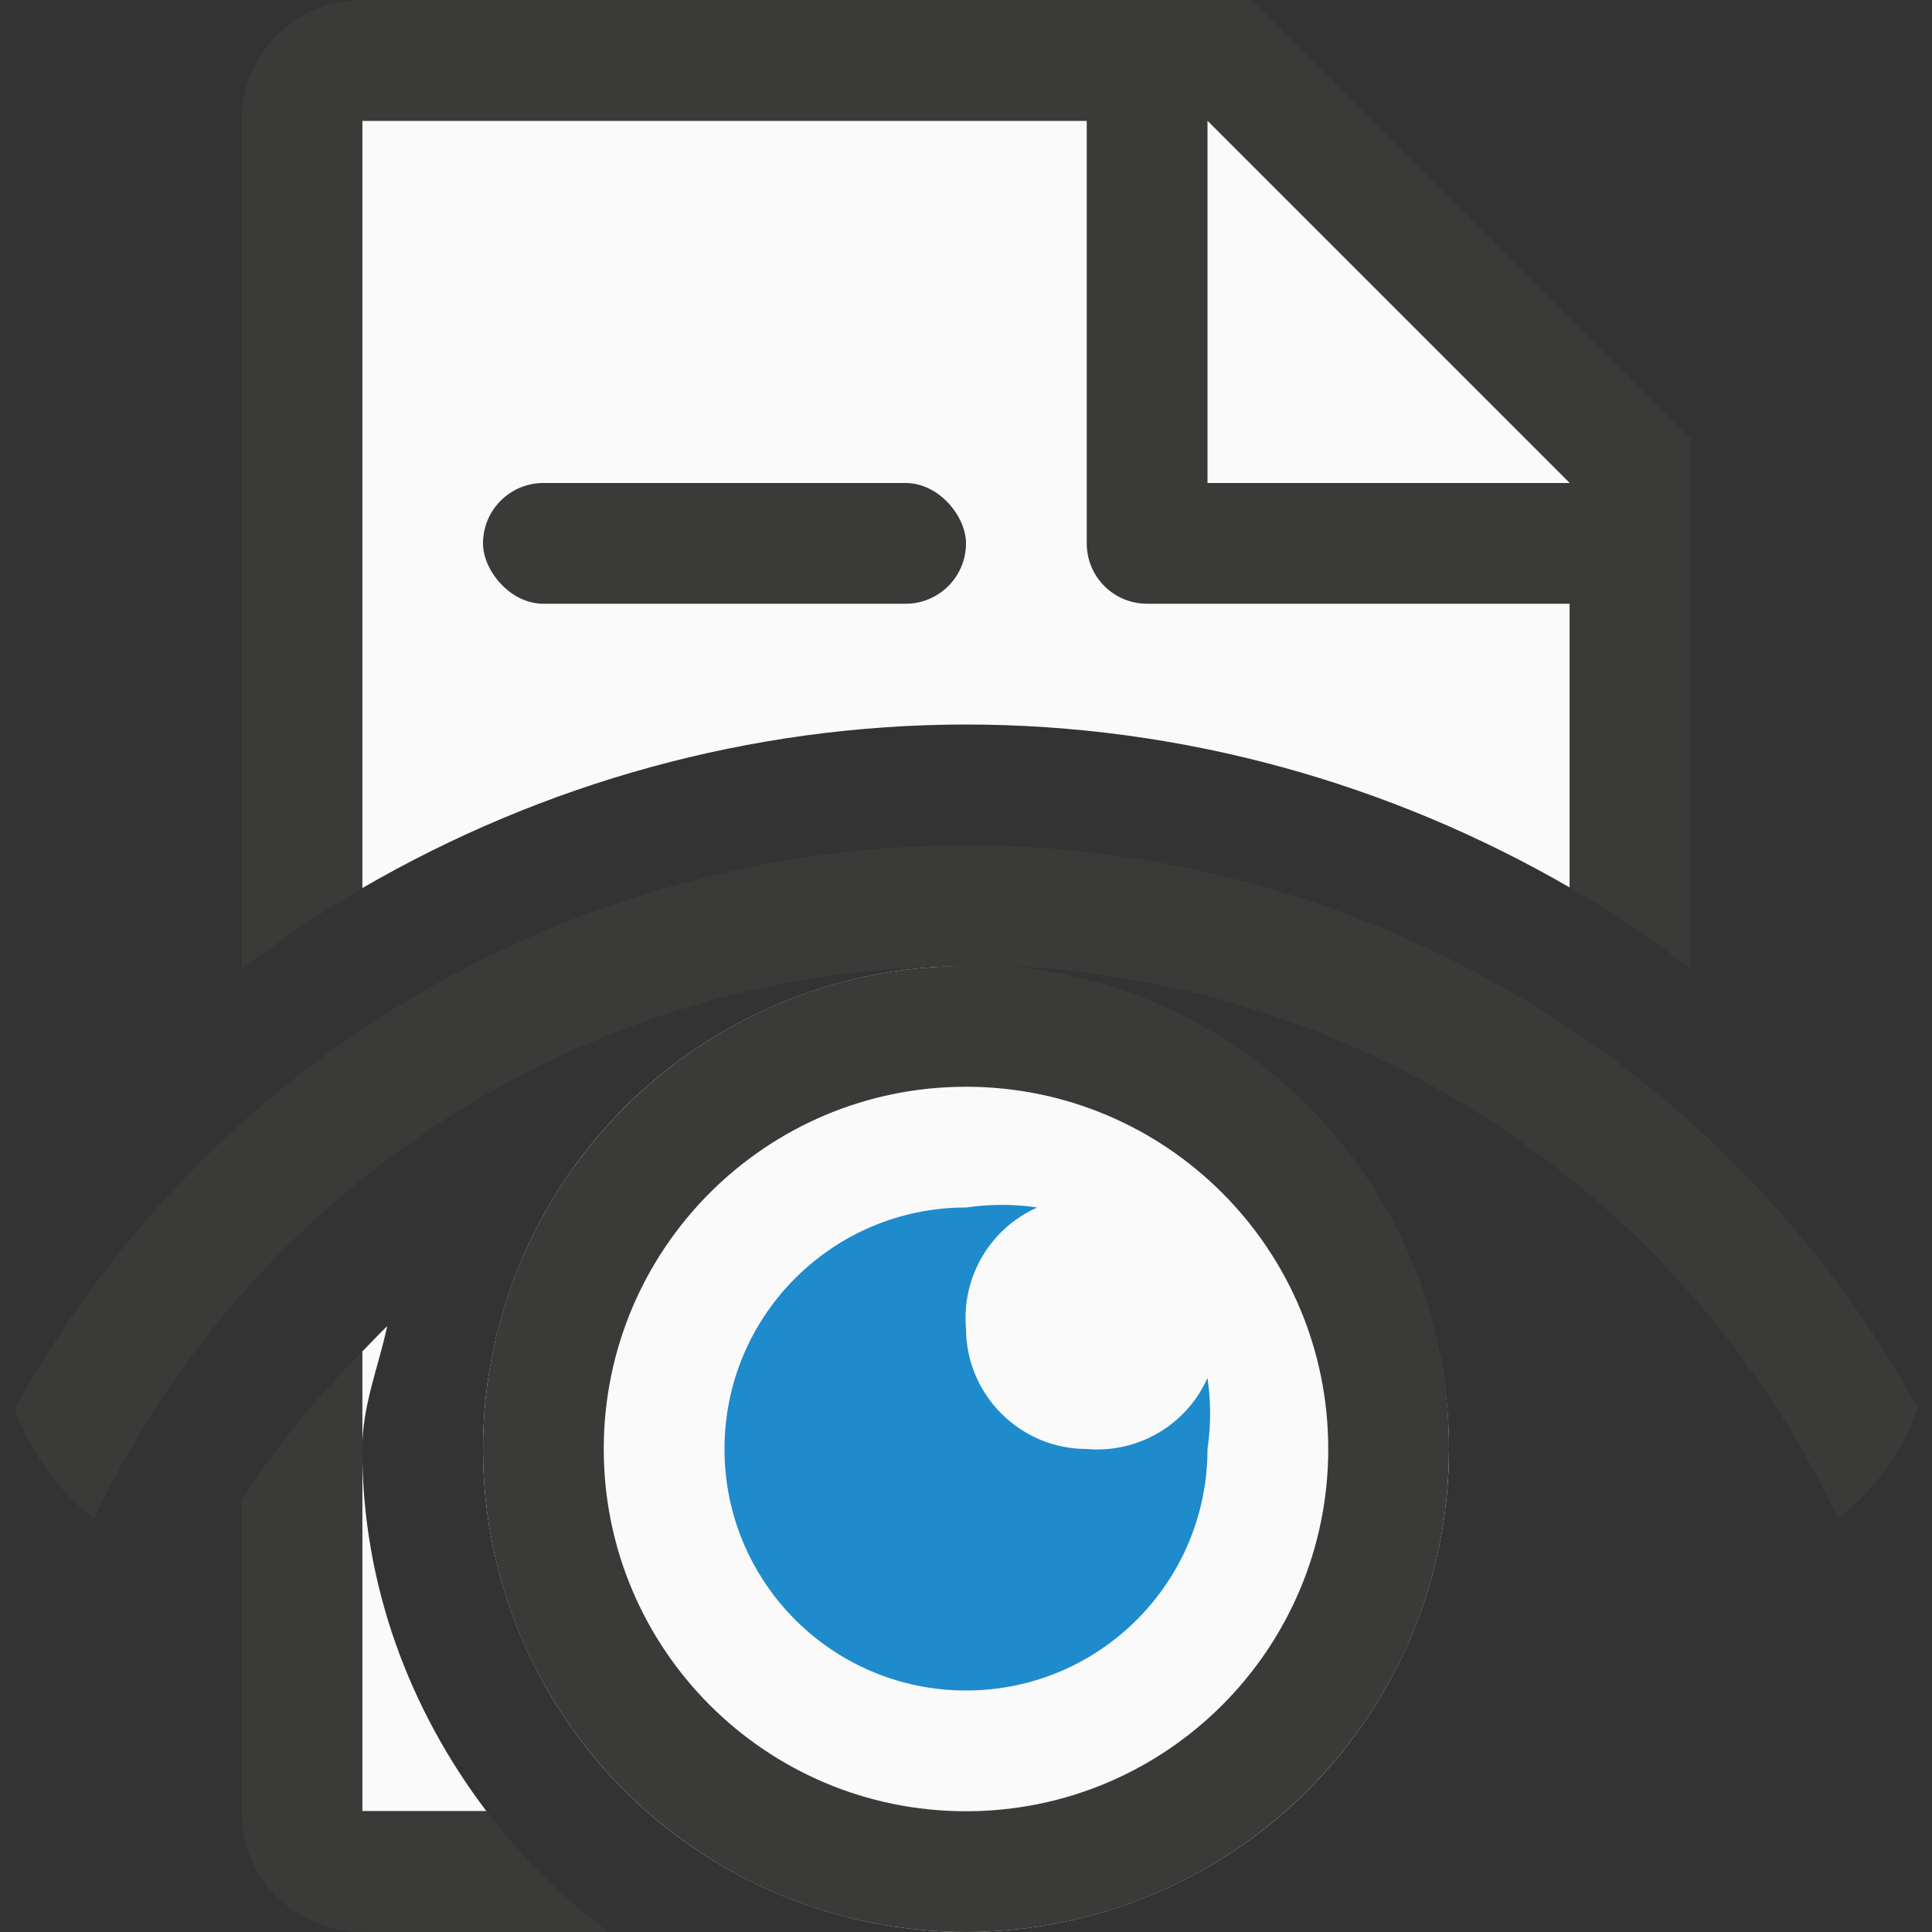
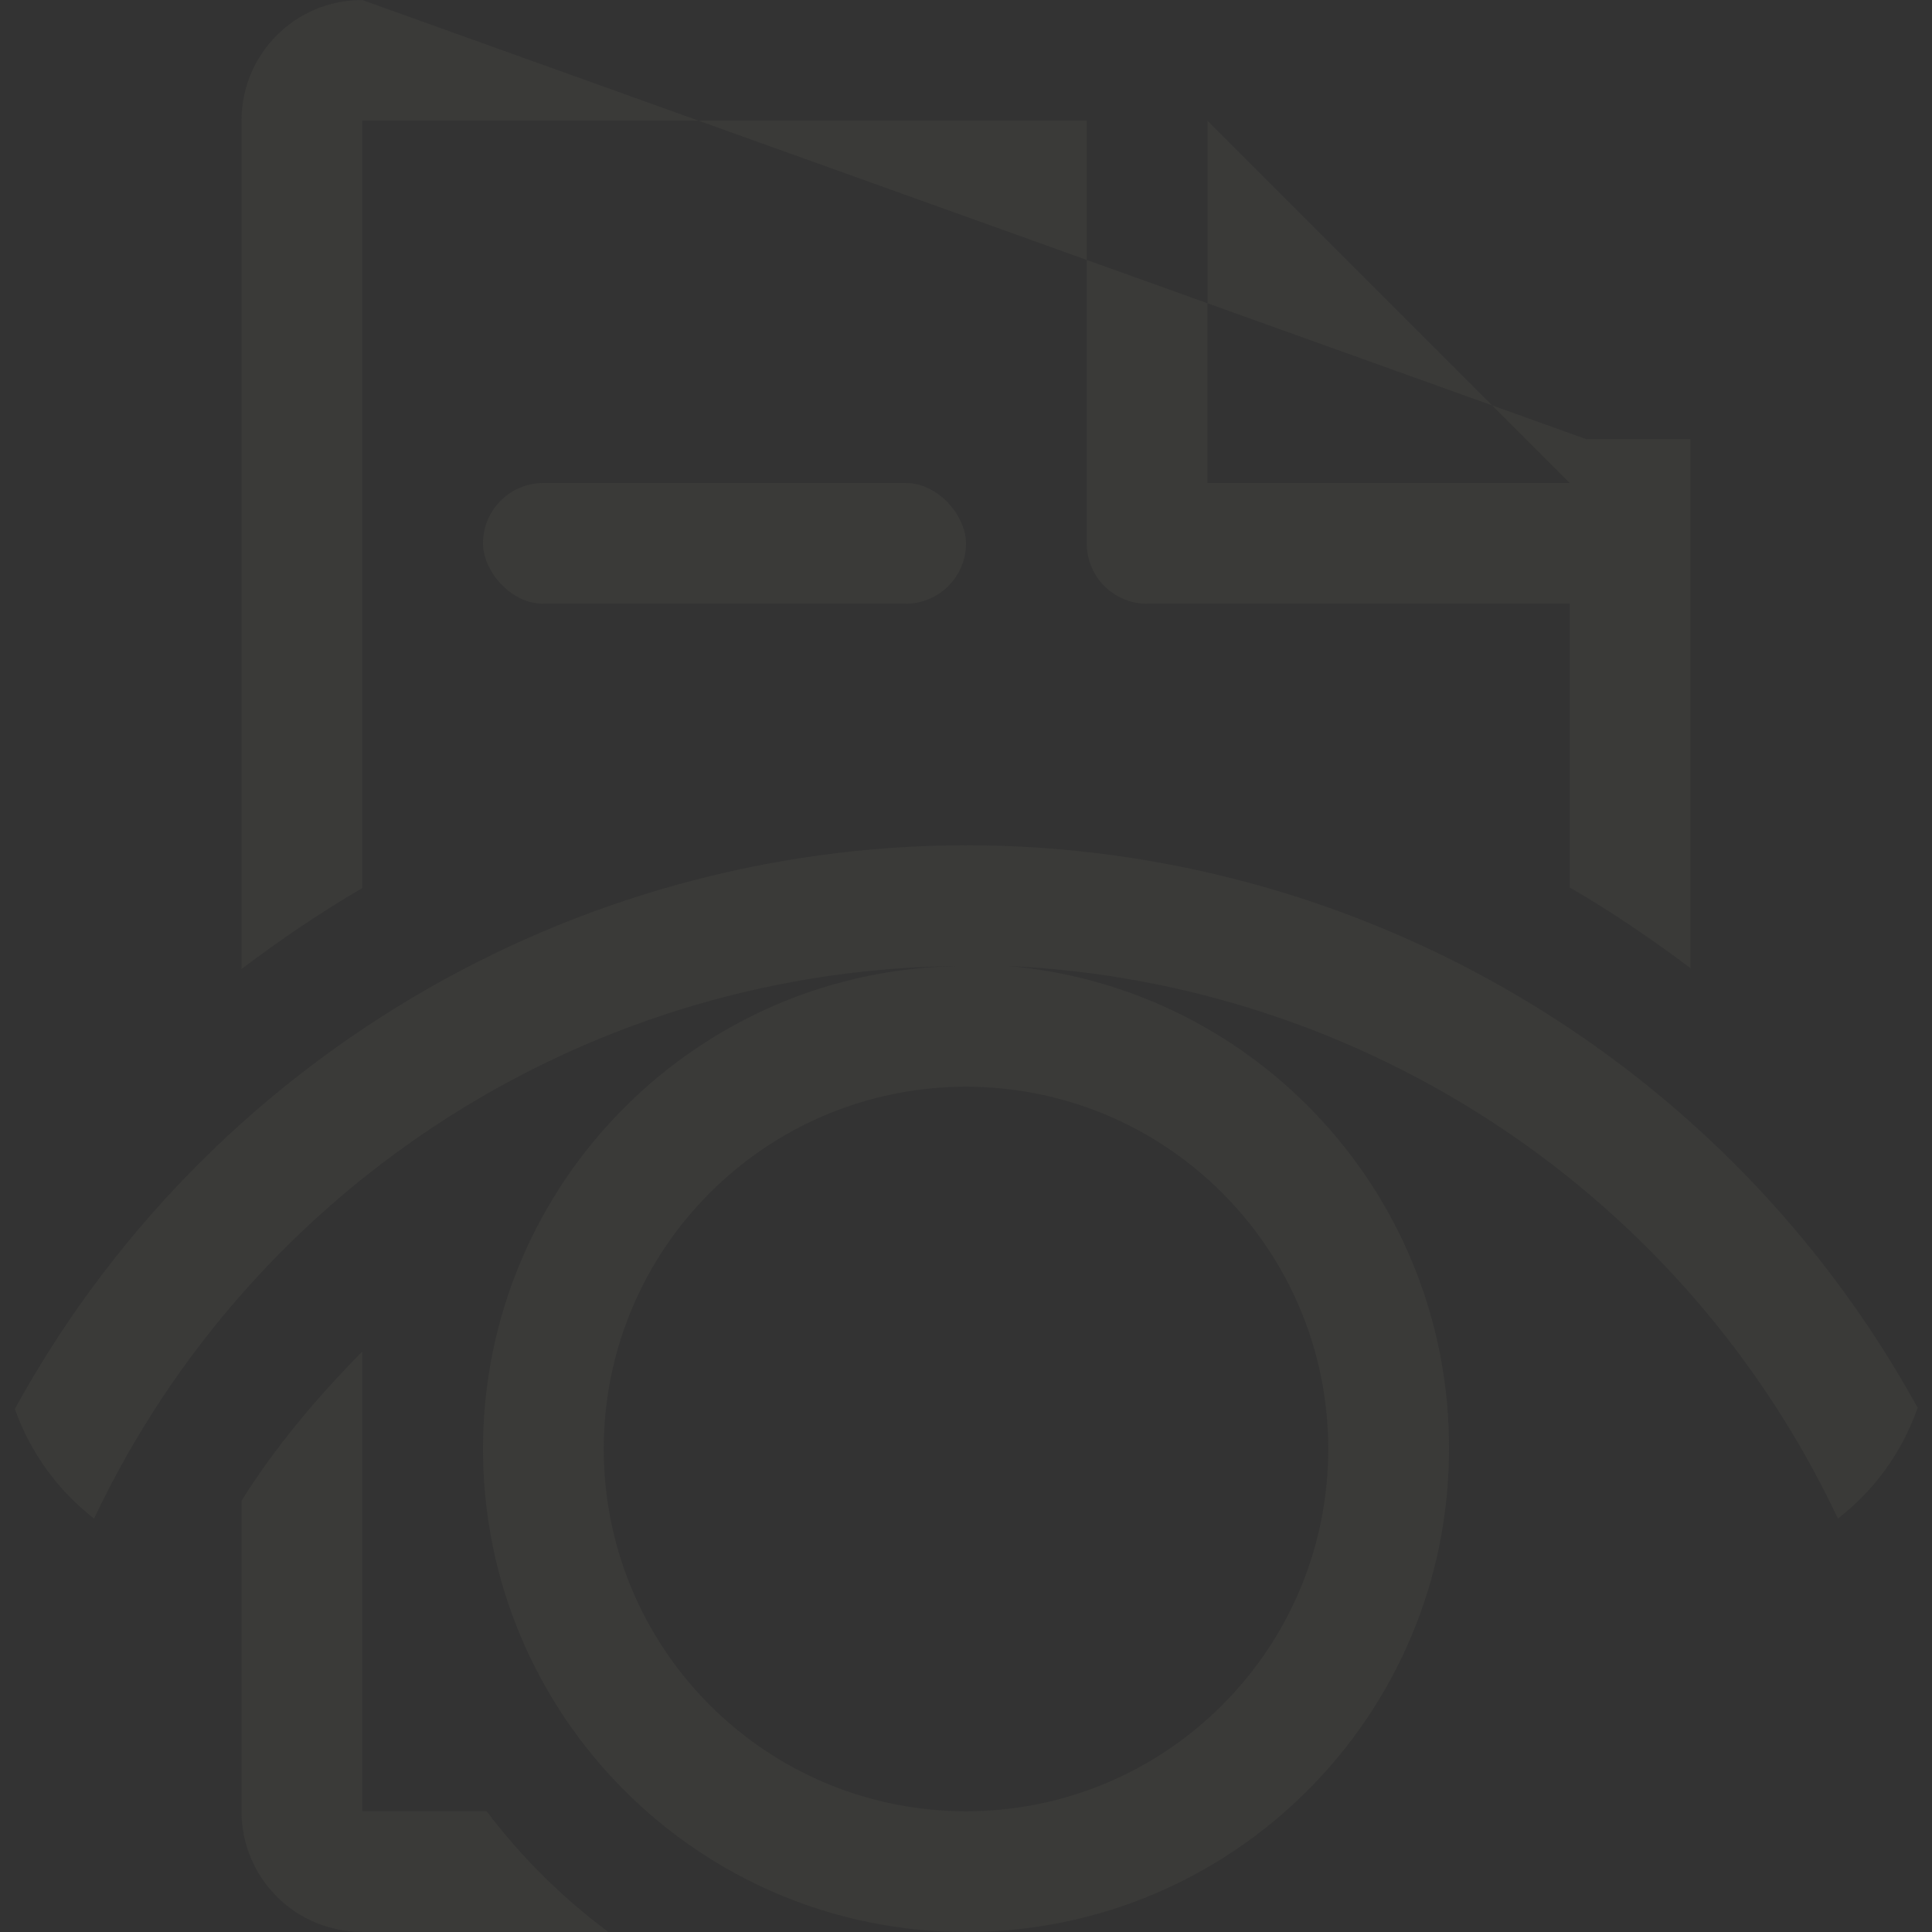
<svg xmlns="http://www.w3.org/2000/svg" viewBox="0 0 16 16">
  <rect x="0" y="0" width="16" height="16" fill="#333333" stroke="none" />
-   <path d="m3 1v6.355c1.494-.867 3.21-1.353 4.998-1.355h.002c1.788.001 3.505.485 5 1.35v-3.645l-2.695-2.705zm.207 9.982c-.071.068-.138.141-.207.211v.807c0-.36.134-.678.207-1.018zm-.207 1.018v3h1.029c-.637-.839-1.029-1.872-1.029-3z" fill="#fafafa" />
-   <path d="m3 0c-.554 0-1 .446-1 1v7.025c.321-.242.653-.468 1-.67v-6.355h6v3.5c0 .277.223.5.5.5h3.5v2.35c.347.201.679.427 1 .668v-3.518-.863l-3.637-3.637h-.863zm7 1 3 3h-3zm-7 10.193c-.372.377-.715.781-1 1.236v2.57c0 .554.446 1 1 1h2.037c-.383-.285-.72-.62-1.008-1h-1.029v-3z" fill="#3a3a38" />
+   <path d="m3 0c-.554 0-1 .446-1 1v7.025c.321-.242.653-.468 1-.67v-6.355h6v3.5c0 .277.223.5.5.5h3.5v2.35c.347.201.679.427 1 .668v-3.518-.863h-.863zm7 1 3 3h-3zm-7 10.193c-.372.377-.715.781-1 1.236v2.57c0 .554.446 1 1 1h2.037c-.383-.285-.72-.62-1.008-1h-1.029v-3z" fill="#3a3a38" />
  <rect fill="#3a3a38" height="1" ry=".5" width="4" x="4" y="4" />
-   <circle cx="8" cy="12" fill="#fafafa" r="4" />
  <path d="m8 7c-3.28.004-6.298 1.793-7.877 4.668.129.364.357.677.656.908 1.322-2.791 4.132-4.572 7.221-4.576-2.209 0-4 1.791-4 4s1.791 4 4 4 4-1.791 4-4c.008-2.08-1.579-3.818-3.65-4 2.961.135 5.605 1.896 6.871 4.576.302-.234.532-.55.66-.918-1.582-2.873-4.601-4.657-7.881-4.658zm0 2c1.657 0 3 1.343 3 3s-1.343 3-3 3-3-1.343-3-3 1.343-3 3-3z" fill="#3a3a38" />
-   <path d="m8 10c-1.105 0-2 .895-2 2s.895 2 2 2 2-.895 2-2c.029-.195.029-.393 0-.588-.174.389-.575.625-1 .588-.552 0-1-.448-1-1-.037-.425.2-.827.59-1-.196-.029-.394-.029-.59 0z" fill="#1e8bcd" />
</svg>